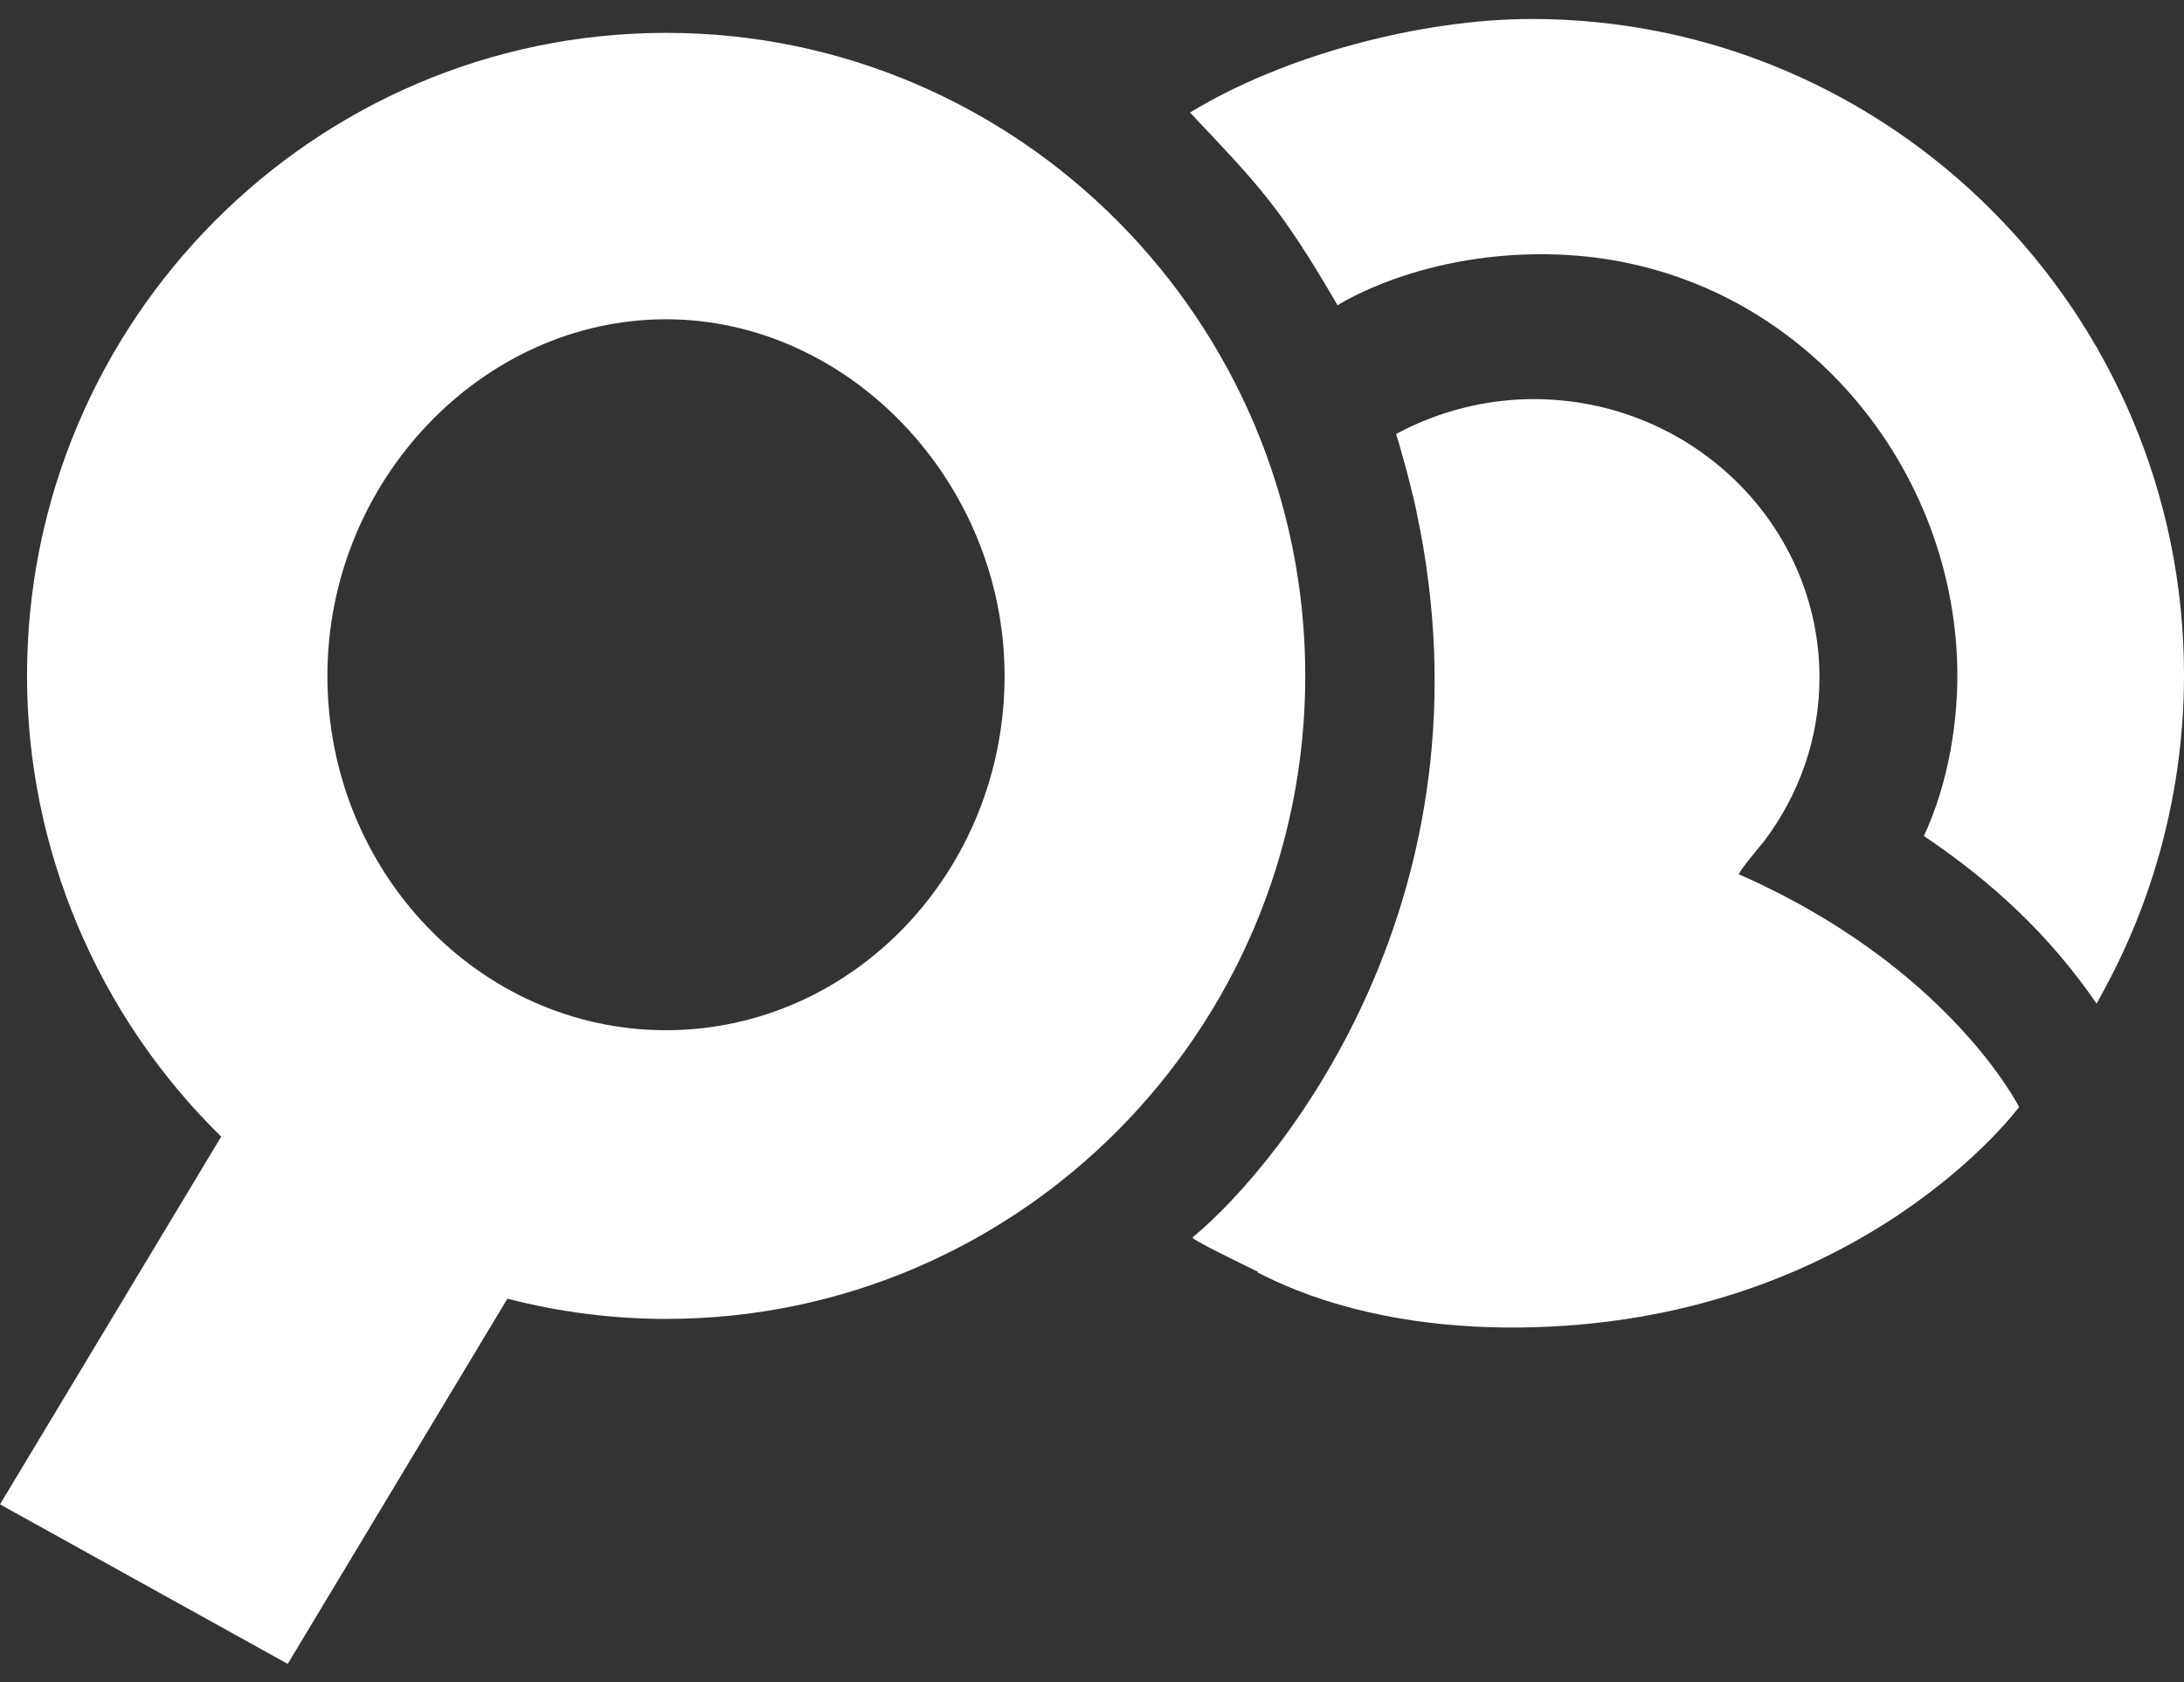
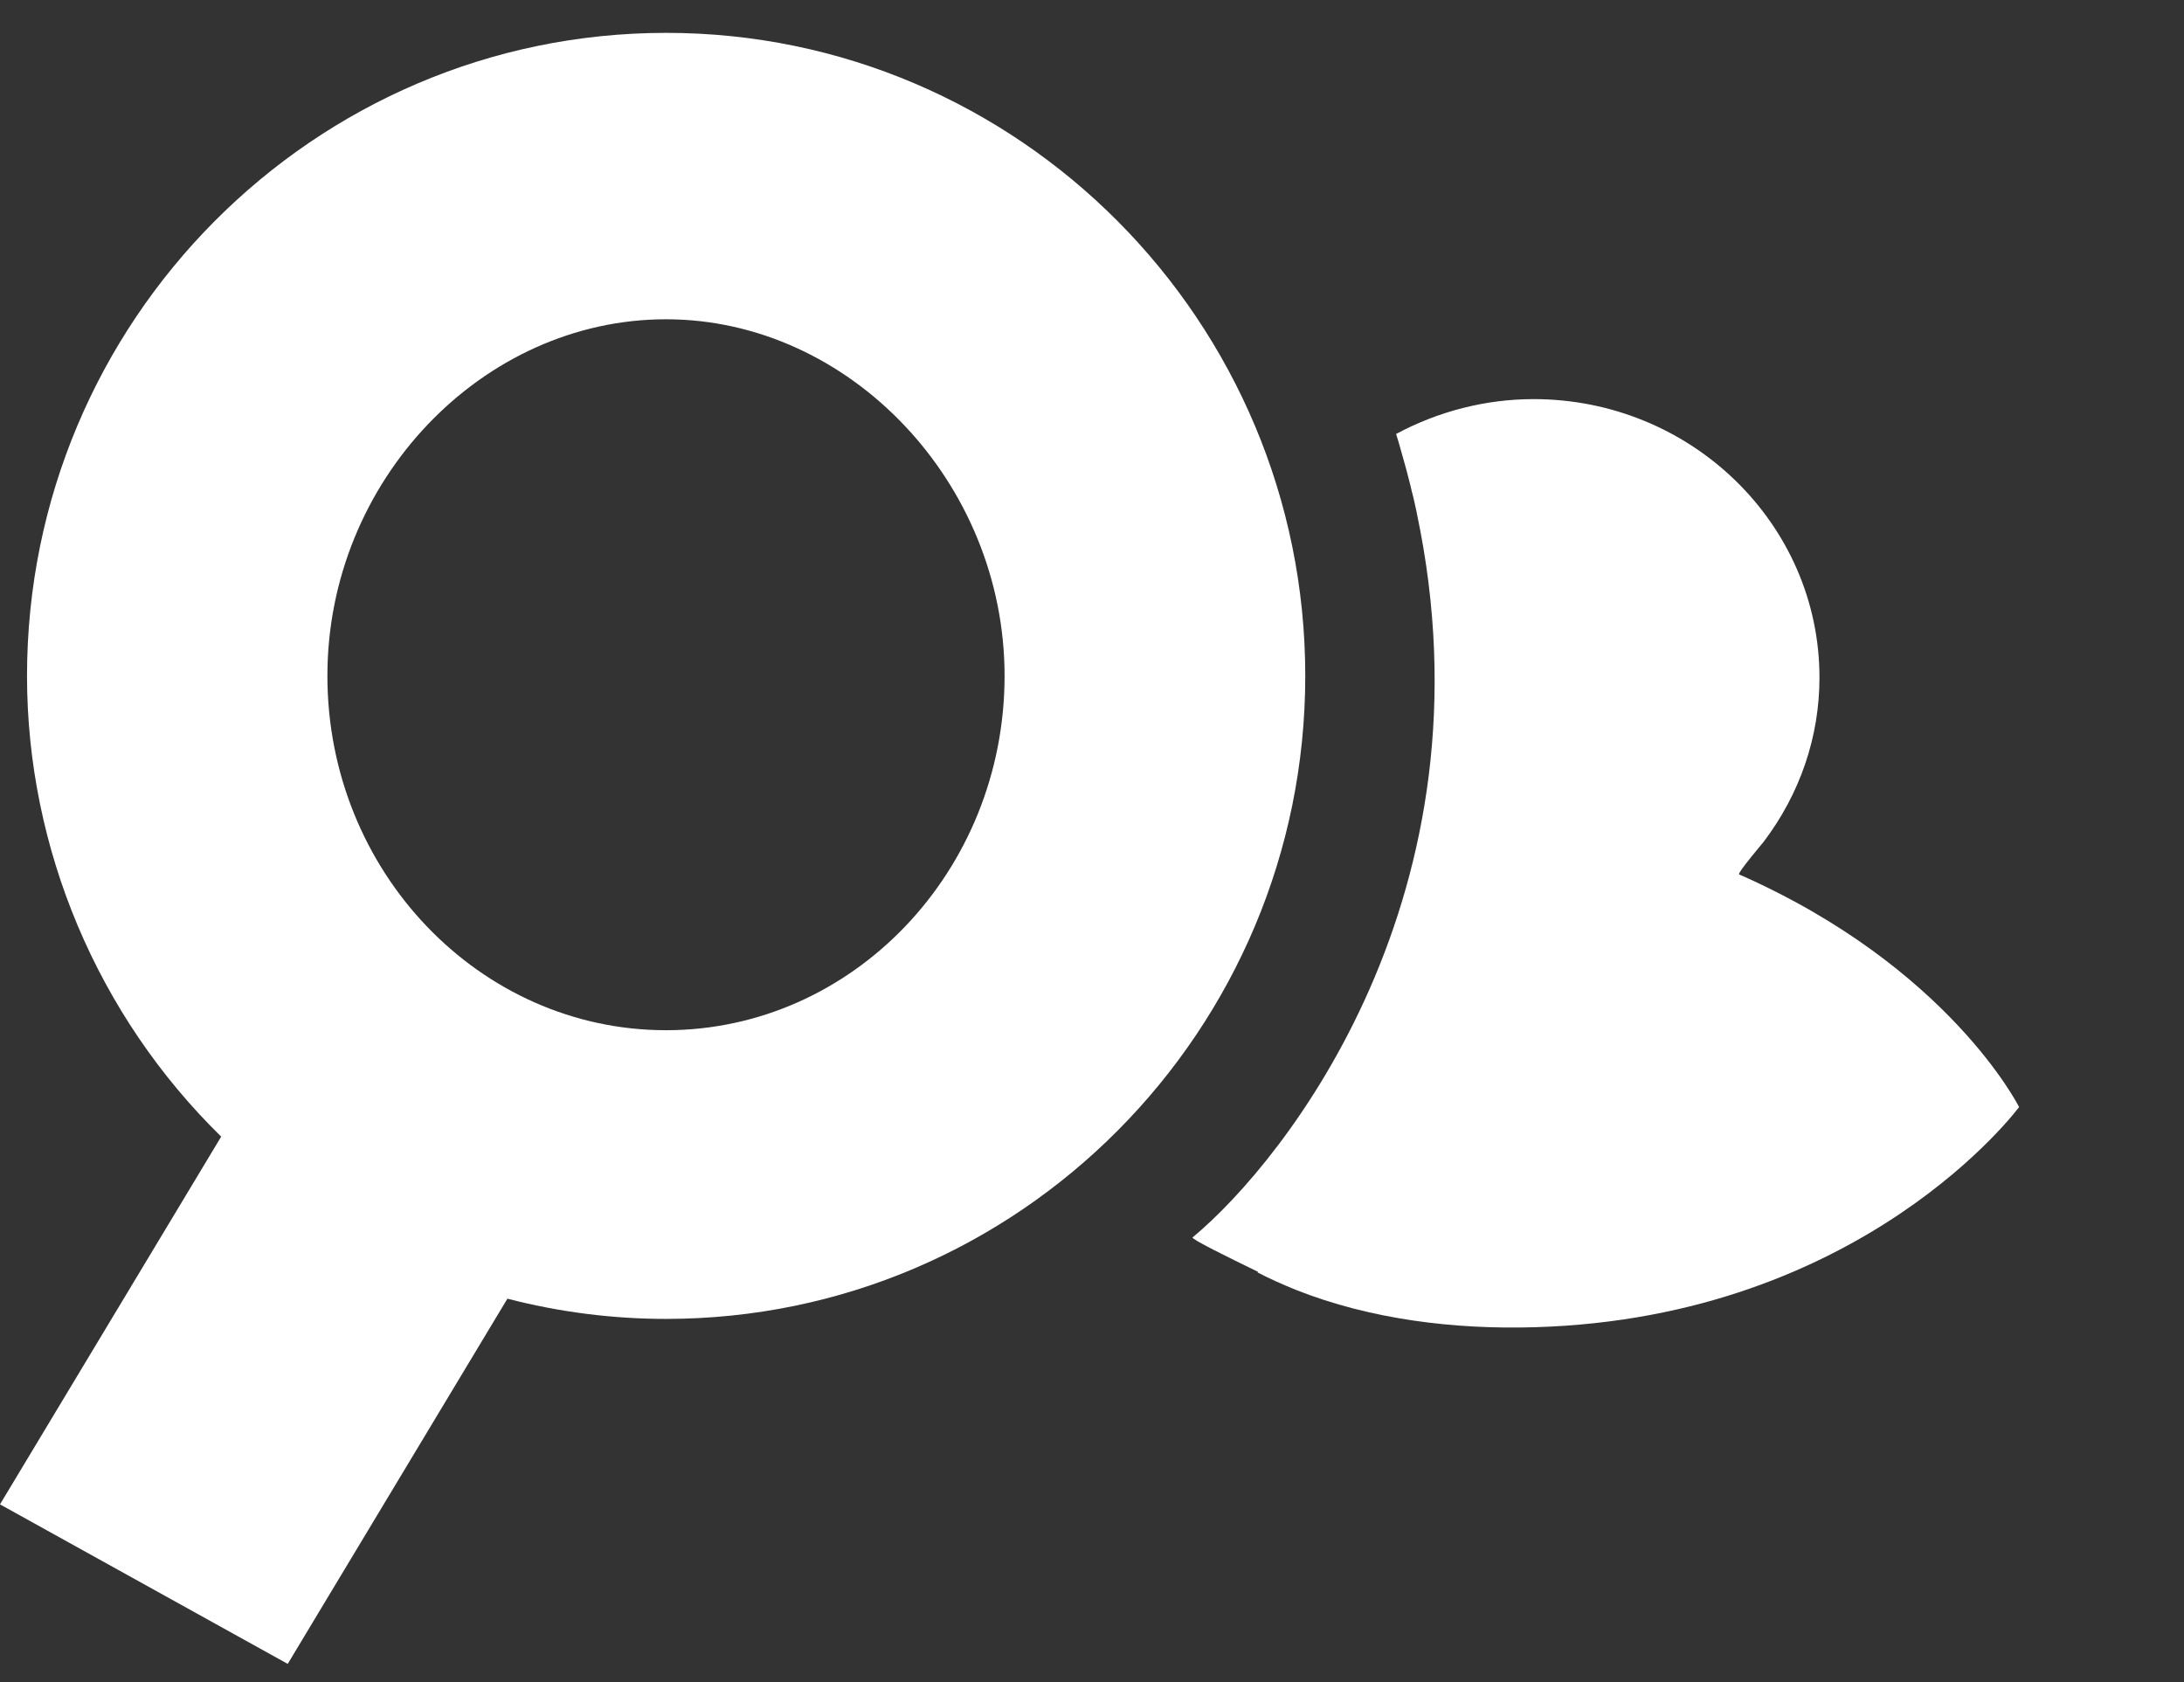
<svg xmlns="http://www.w3.org/2000/svg" width="100" height="77" viewBox="0 0 100 77" fill="none">
  <rect x="0" y="0" width="100" height="77" fill="#333333" stroke="none" />
  <path d="M30.501 1.504C14.363 1.504 1.237 14.706 1.237 30.941C1.237 38.858 4.47 46.499 10.128 52.033L0 68.868L13.174 76.171L23.233 59.452C25.61 60.067 28.048 60.378 30.501 60.378C46.639 60.378 59.765 47.176 59.765 30.941C59.765 14.706 46.639 1.504 30.501 1.504ZM45.997 30.941C45.997 39.888 39.04 47.162 30.494 47.162C21.948 47.162 14.991 39.881 14.991 30.941C14.991 22.002 22.093 14.616 30.494 14.616C38.895 14.616 45.997 22.091 45.997 30.941Z" fill="white" />
-   <path d="M70.149 0.869C65.064 0.869 58.805 2.52 54.487 5.152C57.679 8.53 58.618 9.47 61.244 13.974C61.244 13.974 65.154 11.425 71.344 11.653C81.672 12.033 89.243 20.599 89.61 30.23C89.713 32.993 89.188 35.915 88.09 38.271C91.268 40.406 93.865 42.844 96 45.946L96.435 45.138C98.77 40.786 100 35.867 100 30.907C100 14.34 86.605 0.869 70.135 0.869" fill="white" />
  <path d="M79.634 40.012C79.544 39.971 80.746 38.547 80.746 38.547C82.425 36.33 83.309 33.725 83.309 31.017C83.309 23.991 77.437 18.271 70.218 18.271C68.035 18.271 65.865 18.824 63.924 19.867C64.007 20.129 64.083 20.385 64.152 20.641C64.214 20.855 64.269 21.069 64.332 21.283C64.345 21.331 64.359 21.38 64.373 21.428C64.428 21.635 64.484 21.85 64.539 22.064C64.553 22.126 64.573 22.188 64.587 22.257C64.629 22.437 64.67 22.616 64.719 22.789C64.753 22.941 64.788 23.1 64.822 23.252C64.843 23.328 64.857 23.404 64.871 23.487C68.546 40.855 58.888 53.097 54.605 56.648C54.529 56.717 56.221 57.553 57.603 58.223C57.596 58.23 57.589 58.243 57.582 58.25C58.135 58.54 58.715 58.796 59.295 59.031C59.323 59.045 59.344 59.052 59.344 59.052C62.763 60.406 66.618 60.869 70.287 60.758C85.34 60.316 92.449 50.679 92.449 50.679C92.449 50.679 89.237 44.254 79.62 40.026" fill="white" />
</svg>